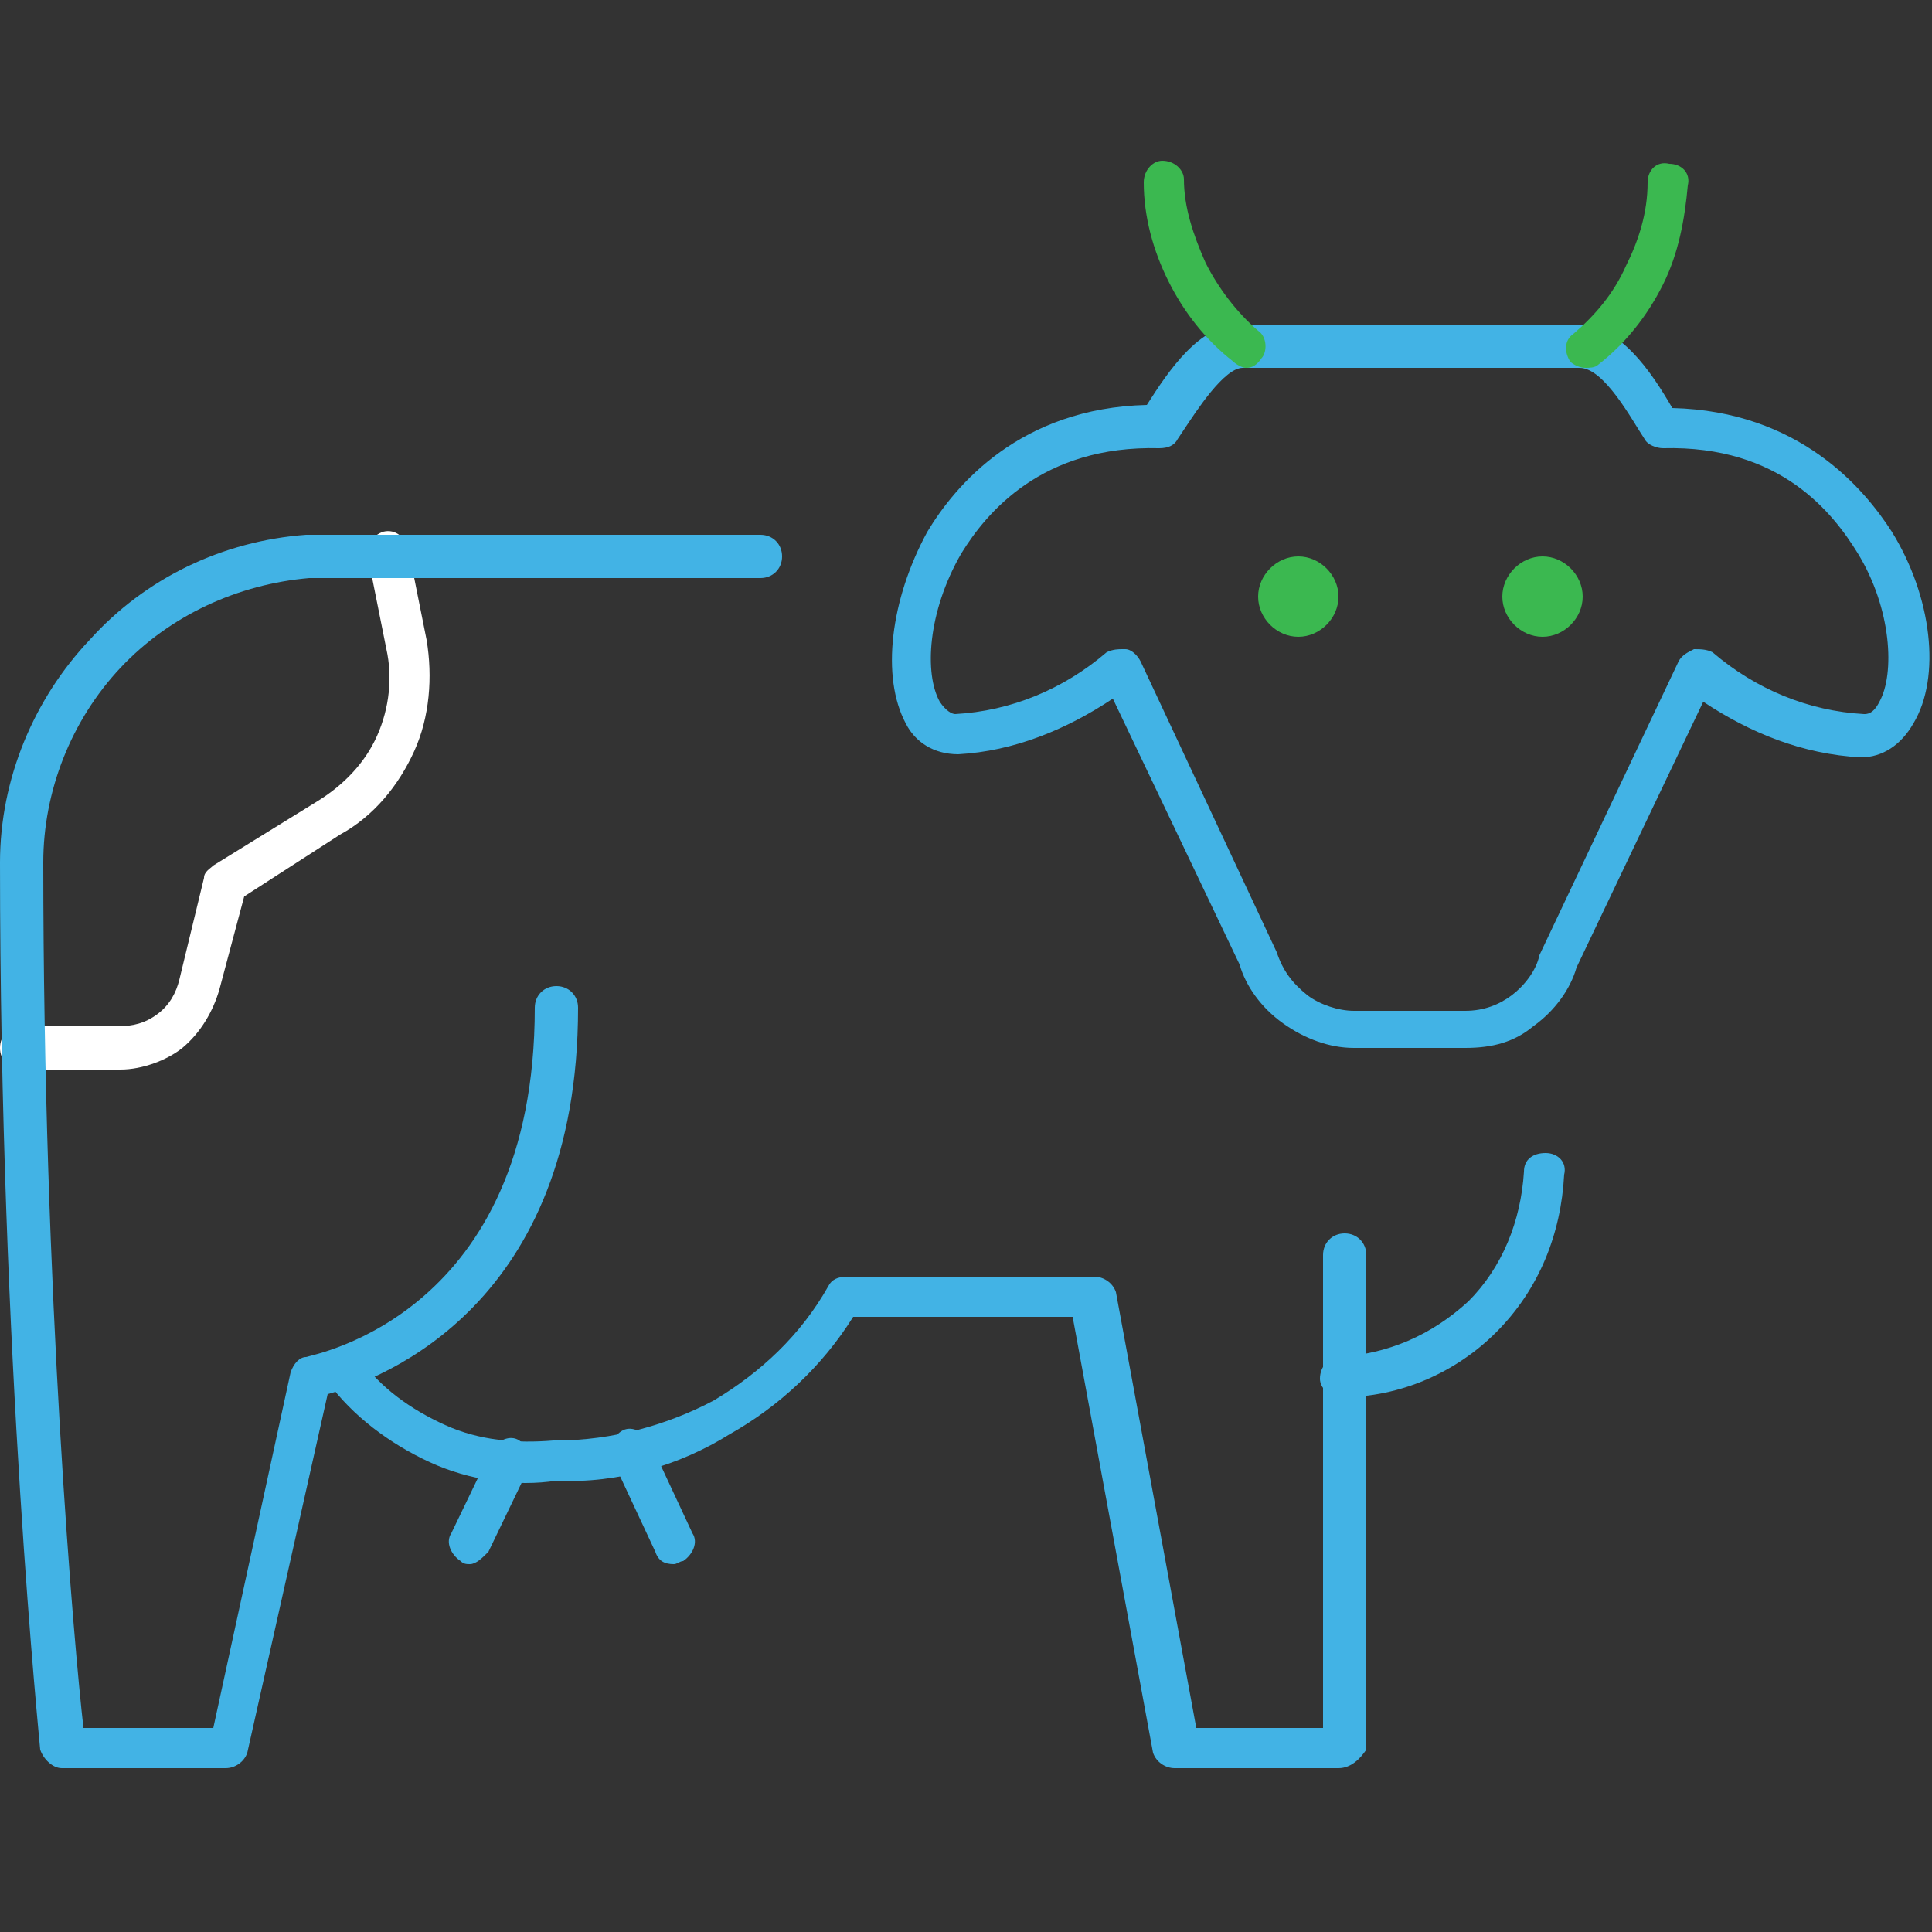
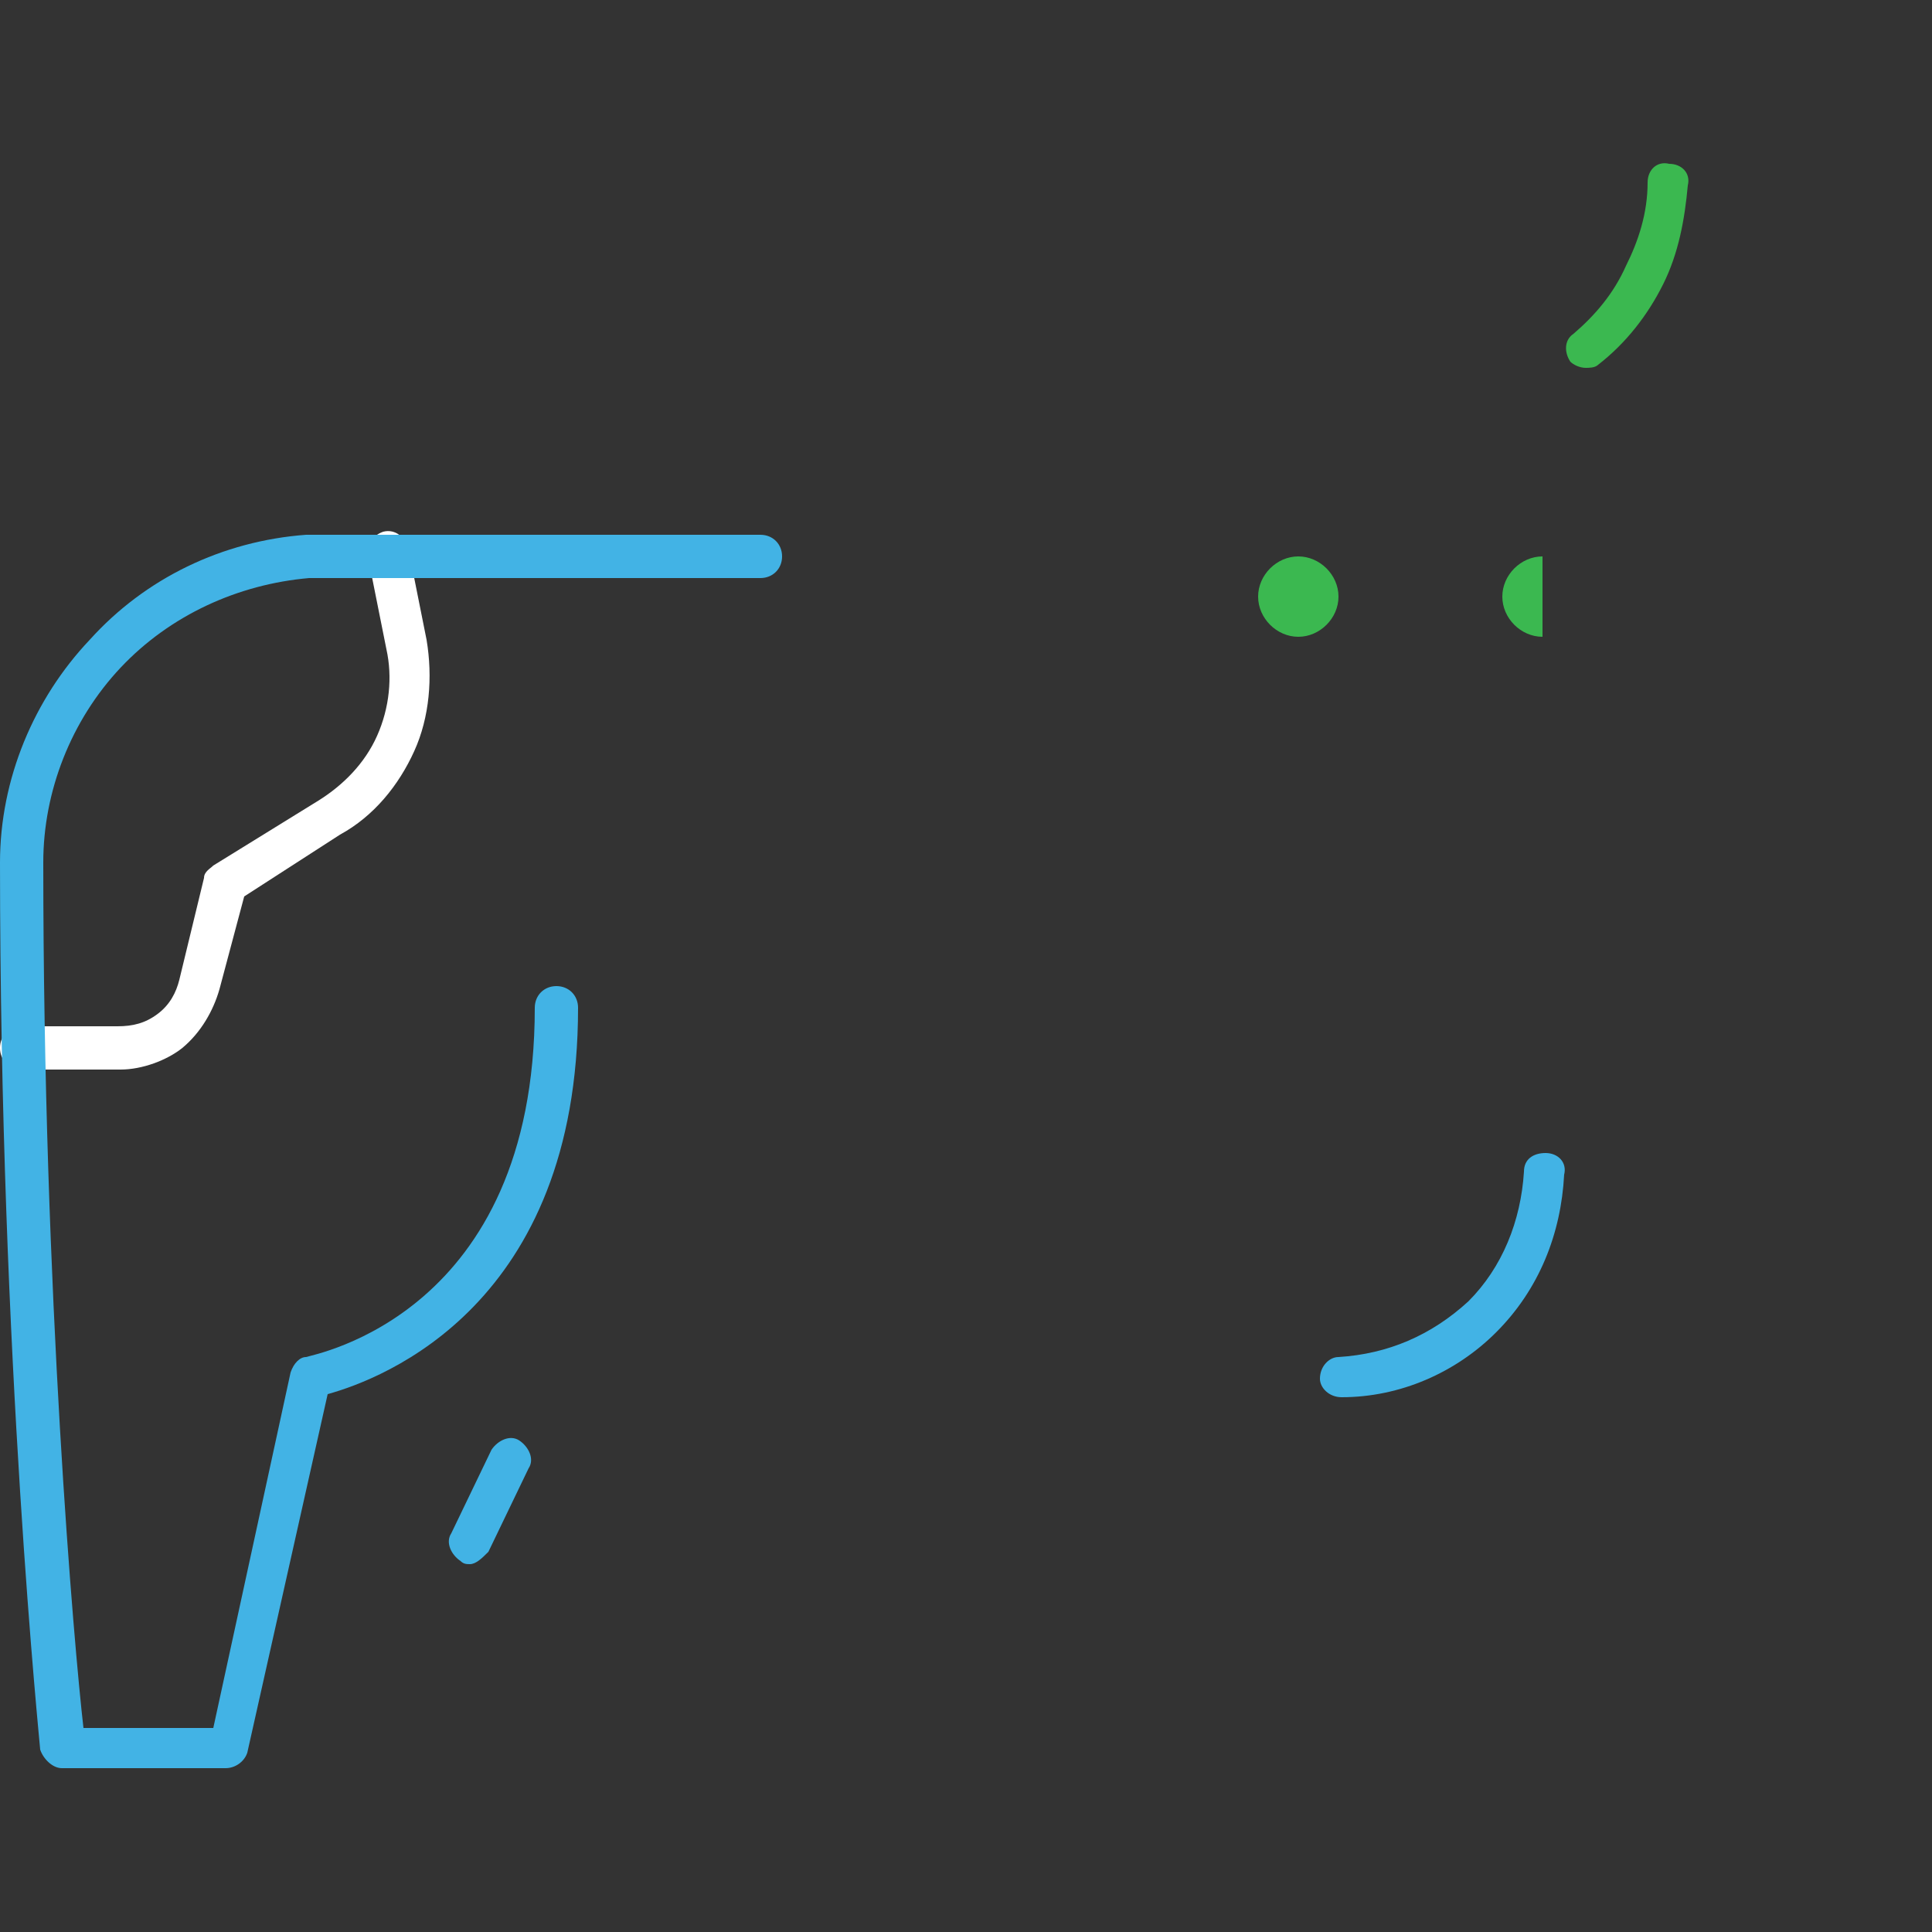
<svg xmlns="http://www.w3.org/2000/svg" version="1.1" x="0px" y="0px" viewBox="0 0 125 125" style="enable-background:new 0 0 125 125;" xml:space="preserve">
  <rect x="0" y="0" width="125" height="125" fill="#333333" stroke="none" />
  <g id="Layer_2">
    <rect style="fill:none;" width="125" height="125" />
  </g>
  <g id="Layer_1">
    <g transform="matrix(2,0,0,2,0,0)">
-       <path style="fill:#42B3E5;" d="M47.4,33.9h-3.6c-0.8,0-1.6-0.3-2.3-0.8c-0.7-0.5-1.2-1.2-1.4-1.9l-4.1-8.6c-1.5,1-3.2,1.7-5,1.8    c0,0,0,0,0,0c-0.8,0-1.4-0.4-1.7-1c-0.8-1.5-0.5-4,0.7-6.2c0.9-1.5,3-4,7.1-4.1l0,0c0.7-1.1,1.7-2.6,3-2.6h10.9    c1.4,0,2.4,1.5,3.1,2.7c4.1,0.1,6.2,2.6,7.1,4c1.3,2.1,1.6,4.7,0.7,6.2c-0.4,0.7-1,1.1-1.7,1.1c-1.9-0.1-3.6-0.8-5.1-1.8l-4.1,8.6    c-0.2,0.7-0.7,1.4-1.4,1.9C49,33.7,48.3,33.9,47.4,33.9z M36.3,21c0,0,0.1,0,0.1,0c0.2,0,0.4,0.2,0.5,0.4l4.4,9.4    c0.2,0.6,0.5,1,1,1.4c0.4,0.3,1,0.5,1.5,0.5h3.6c0.6,0,1.1-0.2,1.5-0.5c0.4-0.3,0.8-0.8,0.9-1.3l4.5-9.5c0.1-0.2,0.3-0.3,0.5-0.4    c0.2,0,0.4,0,0.6,0.1c1.4,1.2,3.1,1.9,4.9,2c0.1,0,0.3,0,0.5-0.4c0.5-0.9,0.4-3-0.7-4.8c-0.8-1.3-2.5-3.5-6.3-3.4    c-0.2,0-0.5-0.1-0.6-0.3c-0.4-0.6-1.3-2.3-2.1-2.3H40.2c-0.6,0-1.5,1.4-1.9,2l-0.2,0.3c-0.1,0.2-0.3,0.3-0.6,0.3    c-3.8-0.1-5.6,2.1-6.4,3.4c-1.1,1.9-1.2,3.9-0.7,4.8c0.2,0.3,0.4,0.4,0.5,0.4c1.8-0.1,3.5-0.8,4.9-2C36,21,36.2,21,36.3,21z" />
      <path style="fill:#3BB850;" d="M51.3,11.9c-0.2,0-0.4-0.1-0.5-0.2c-0.2-0.3-0.2-0.7,0.1-0.9c0.7-0.6,1.3-1.3,1.7-2.2    c0.4-0.8,0.7-1.7,0.7-2.7c0-0.4,0.3-0.7,0.7-0.6c0.4,0,0.7,0.3,0.6,0.7c-0.1,1.1-0.3,2.2-0.8,3.2c-0.5,1-1.2,1.9-2.1,2.6    C51.6,11.9,51.4,11.9,51.3,11.9z" />
-       <path style="fill:#3BB850;" d="M40.3,11.9c-0.1,0-0.3-0.1-0.4-0.2c-0.9-0.7-1.6-1.6-2.1-2.6c-0.5-1-0.8-2.1-0.8-3.2c0-0.4,0.3-0.7,0.6-0.7    c0.4,0,0.7,0.3,0.7,0.6c0,0.9,0.3,1.8,0.7,2.7c0.4,0.8,1,1.6,1.7,2.2c0.3,0.2,0.3,0.7,0.1,0.9C40.6,11.9,40.4,11.9,40.3,11.9z" />
      <path style="fill:#42B3E5;" d="M43.4,45.2c-0.4,0-0.7-0.3-0.7-0.6c0-0.4,0.3-0.7,0.6-0.7c1.6-0.1,3-0.7,4.2-1.8c1.1-1.1,1.7-2.6,1.8-4.2    c0-0.4,0.3-0.6,0.7-0.6c0.4,0,0.7,0.3,0.6,0.7c-0.1,1.9-0.8,3.7-2.2,5.1C47.1,44.4,45.3,45.2,43.4,45.2    C43.4,45.2,43.4,45.2,43.4,45.2z" />
-       <path style="fill:#42B3E5;" d="M43.3,57.2H38c-0.3,0-0.6-0.2-0.7-0.5l-2.6-14.1h-7.1c-1,1.6-2.4,2.9-4,3.8C22,47.4,20,48,18,47.9    c-1.3,0.2-2.8,0-4.1-0.6c-1.3-0.6-2.5-1.5-3.3-2.6c-0.2-0.3-0.2-0.7,0.1-0.9c0.3-0.2,0.7-0.2,0.9,0.1c0.7,1,1.7,1.7,2.8,2.2    c1.1,0.5,2.3,0.6,3.5,0.5c0,0,0,0,0.1,0c1.8,0,3.6-0.5,5.1-1.3c1.5-0.9,2.8-2.1,3.7-3.7c0.1-0.2,0.3-0.3,0.6-0.3h8    c0.3,0,0.6,0.2,0.7,0.5l2.6,14.1h4.1V40.6c0-0.4,0.3-0.7,0.7-0.7s0.7,0.3,0.7,0.7v16C44,56.9,43.7,57.2,43.3,57.2z" />
-       <path style="fill:#42B3E5;" d="M21.8,50.6c-0.3,0-0.5-0.1-0.6-0.4l-1.4-3c-0.2-0.3,0-0.7,0.3-0.9c0.3-0.2,0.7,0,0.9,0.3l1.4,3    c0.2,0.3,0,0.7-0.3,0.9C22,50.5,21.9,50.6,21.8,50.6z" />
      <path style="fill:#42B3E5;" d="M15.2,50.6c-0.1,0-0.2,0-0.3-0.1c-0.3-0.2-0.5-0.6-0.3-0.9l1.3-2.7c0.2-0.3,0.6-0.5,0.9-0.3    c0.3,0.2,0.5,0.6,0.3,0.9l-1.3,2.7C15.6,50.4,15.4,50.6,15.2,50.6z" />
      <path style="fill:#FFFFFF;" d="M3.9,34.6C3.9,34.6,3.8,34.6,3.9,34.6l-3.2,0c-0.4,0-0.7-0.3-0.7-0.7c0-0.4,0.3-0.7,0.7-0.7h3.1    c0.5,0,0.9-0.1,1.3-0.4c0.4-0.3,0.6-0.7,0.7-1.1l0.8-3.3c0-0.2,0.2-0.3,0.3-0.4l3.4-2.1c0.8-0.5,1.5-1.2,1.9-2.1    c0.4-0.9,0.5-1.9,0.3-2.8l-0.6-3c-0.1-0.4,0.2-0.7,0.5-0.8c0.4-0.1,0.7,0.2,0.8,0.5l0.6,3c0.2,1.2,0.1,2.5-0.4,3.6    c-0.5,1.1-1.3,2.1-2.4,2.7L7.9,29l-0.8,3c-0.2,0.7-0.6,1.4-1.2,1.9C5.4,34.3,4.6,34.6,3.9,34.6z" />
      <g>
        <path style="fill:#3BB850;" d="M42,20.6c-0.7,0-1.3-0.6-1.3-1.3c0-0.7,0.6-1.3,1.3-1.3V20.6z" />
        <path style="fill:#3BB850;" d="M42,20.6l0-1.3h0v-1.3c0.7,0,1.3,0.6,1.3,1.3C43.3,20,42.7,20.6,42,20.6z" />
      </g>
      <g>
        <path style="fill:#3BB850;" d="M49.9,20.6c-0.7,0-1.3-0.6-1.3-1.3c0-0.7,0.6-1.3,1.3-1.3V20.6z" />
-         <path style="fill:#3BB850;" d="M49.9,20.6v-1.3c0,0,0,0,0,0l0-1.3c0.7,0,1.3,0.6,1.3,1.3C51.2,20,50.6,20.6,49.9,20.6z" />
      </g>
      <path style="fill:#42B3E5;" d="M7.3,57.2H2c-0.3,0-0.6-0.3-0.7-0.6C1.3,56.5,0,44,0,27.9c0-2.7,1.1-5.3,2.9-7.2c1.8-2,4.3-3.2,7-3.4    l14.7,0c0.4,0,0.7,0.3,0.7,0.7c0,0.4-0.3,0.7-0.7,0.7H10c-2.3,0.2-4.5,1.2-6.1,2.9c-1.6,1.7-2.5,4-2.5,6.3c0,14,1,25.4,1.3,28h4.2    l2.5-11.5c0.1-0.3,0.3-0.5,0.5-0.5c0.3-0.1,7.4-1.4,7.4-11.3c0-0.4,0.3-0.7,0.7-0.7c0.4,0,0.7,0.3,0.7,0.7c0,9.6-6.3,12-8.1,12.5    L8,56.7C7.9,57,7.6,57.2,7.3,57.2z" />
    </g>
  </g>
</svg>